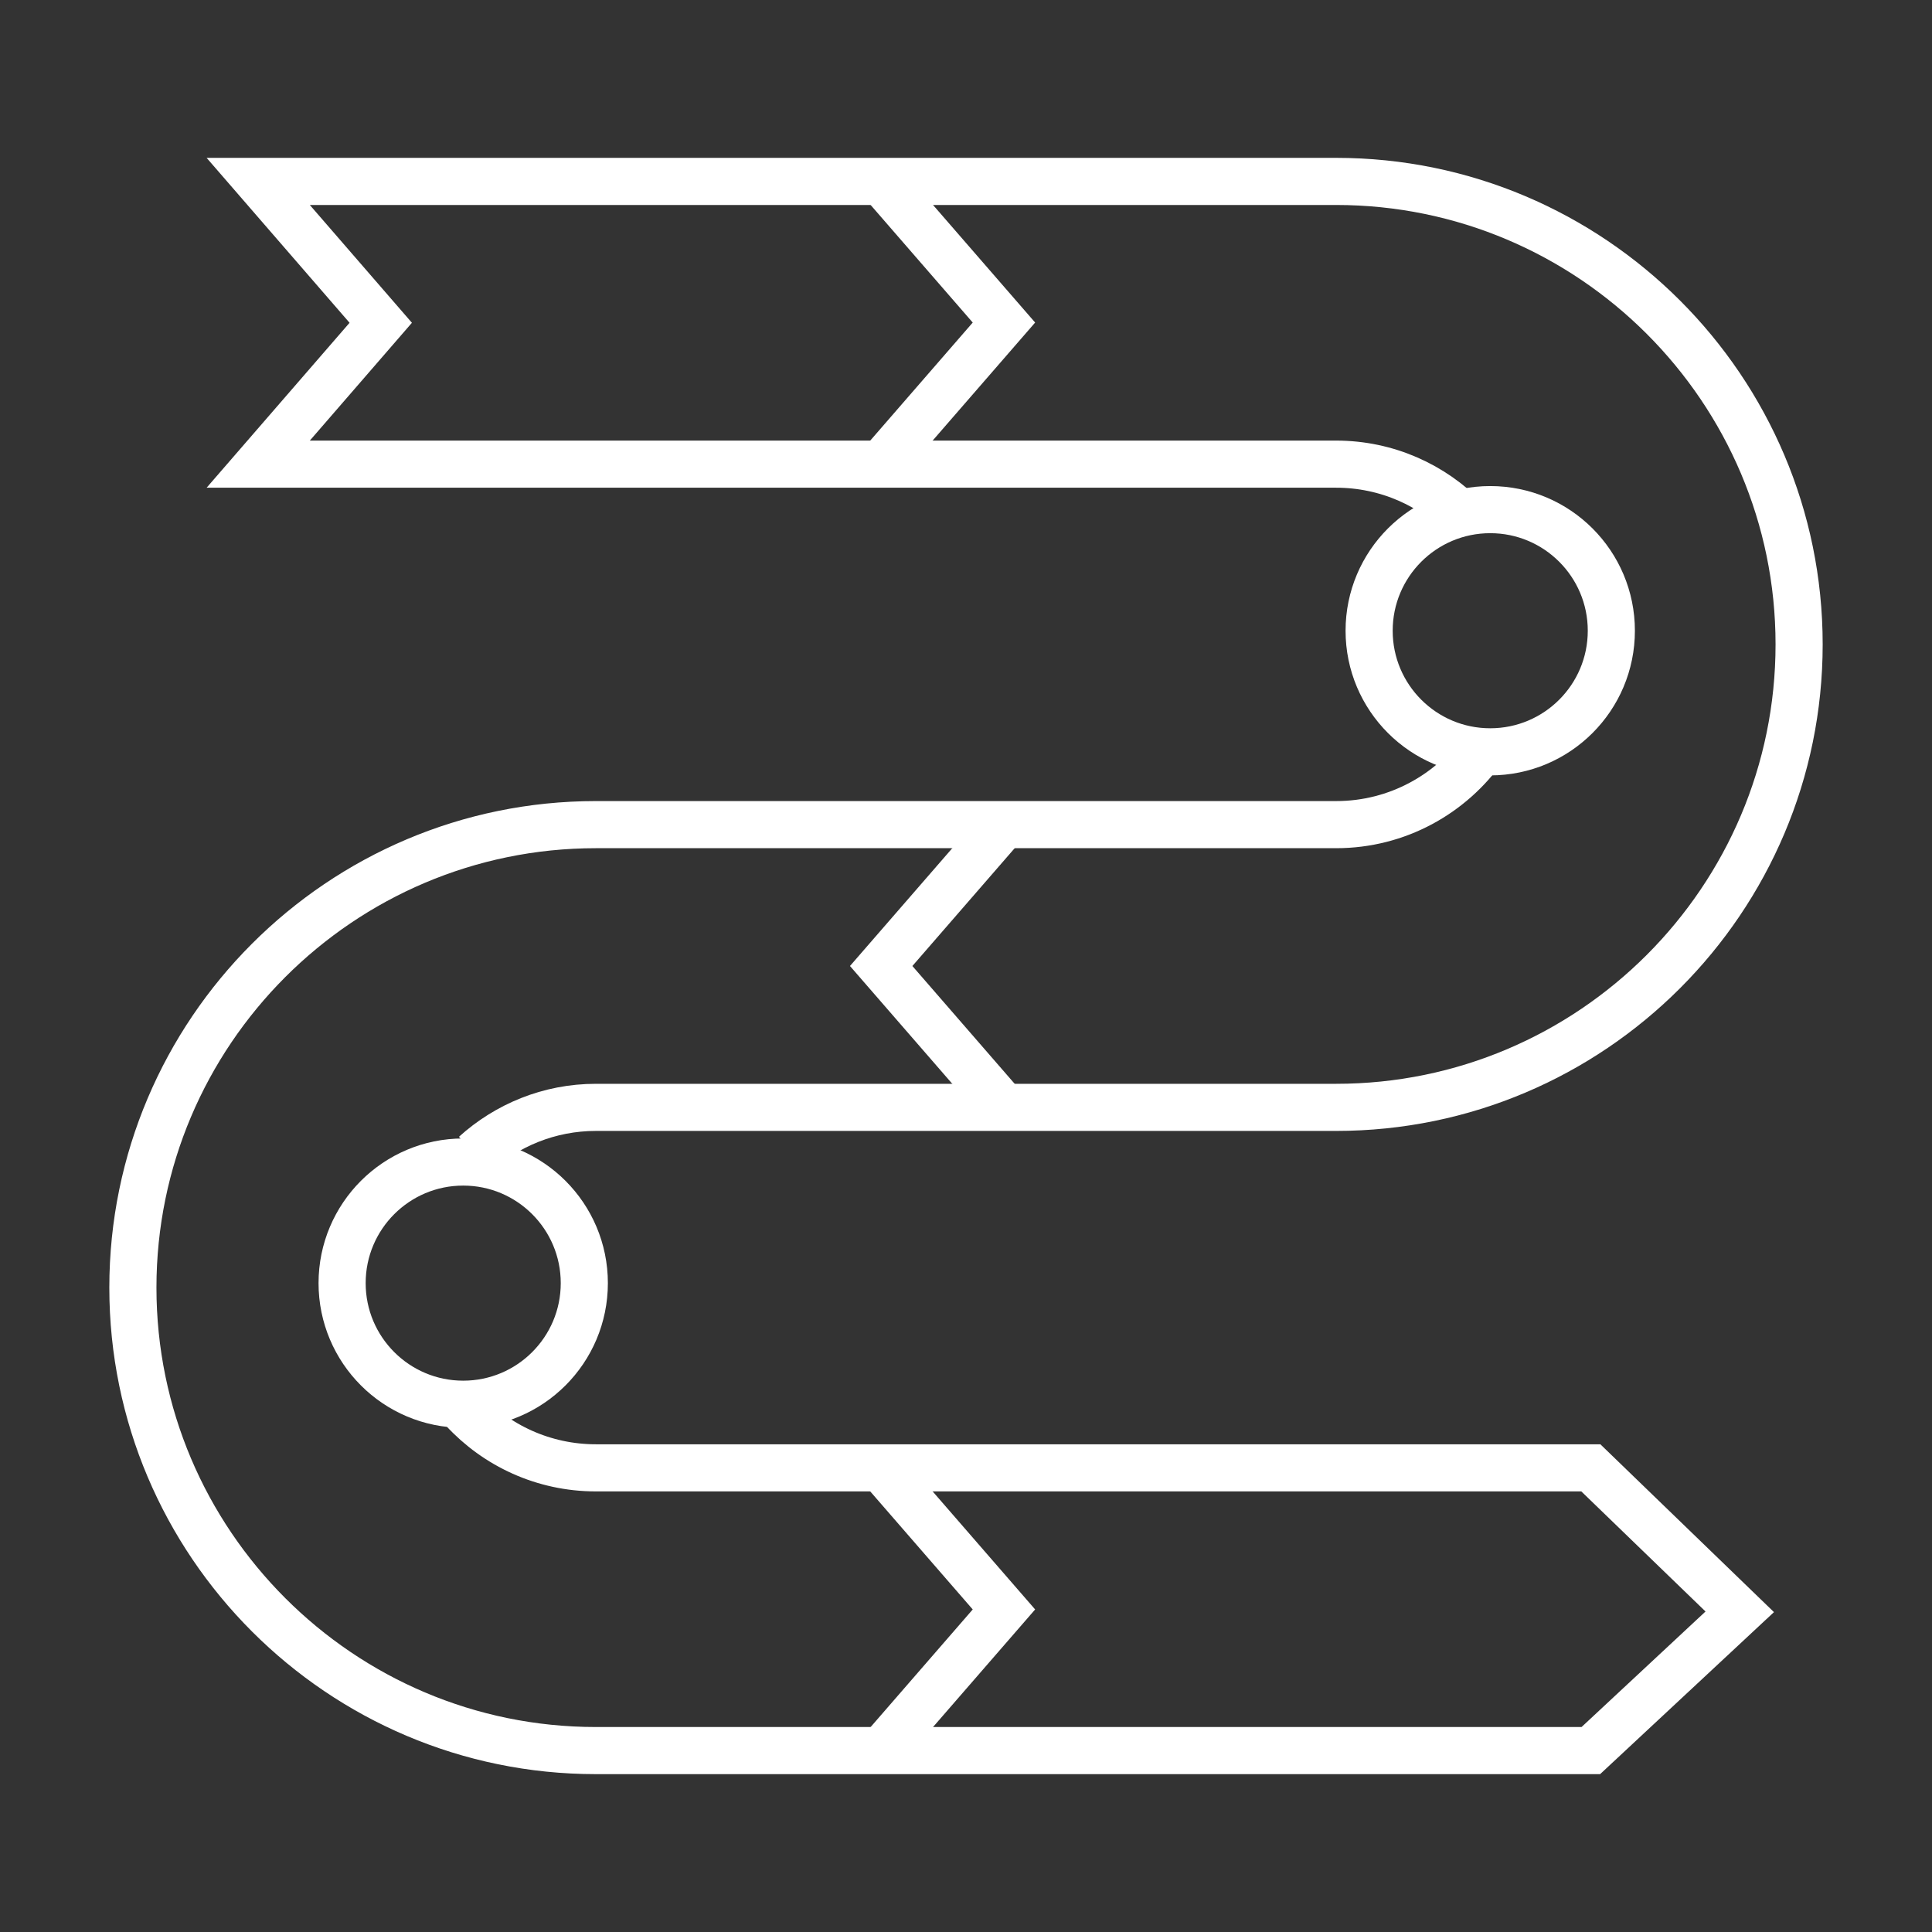
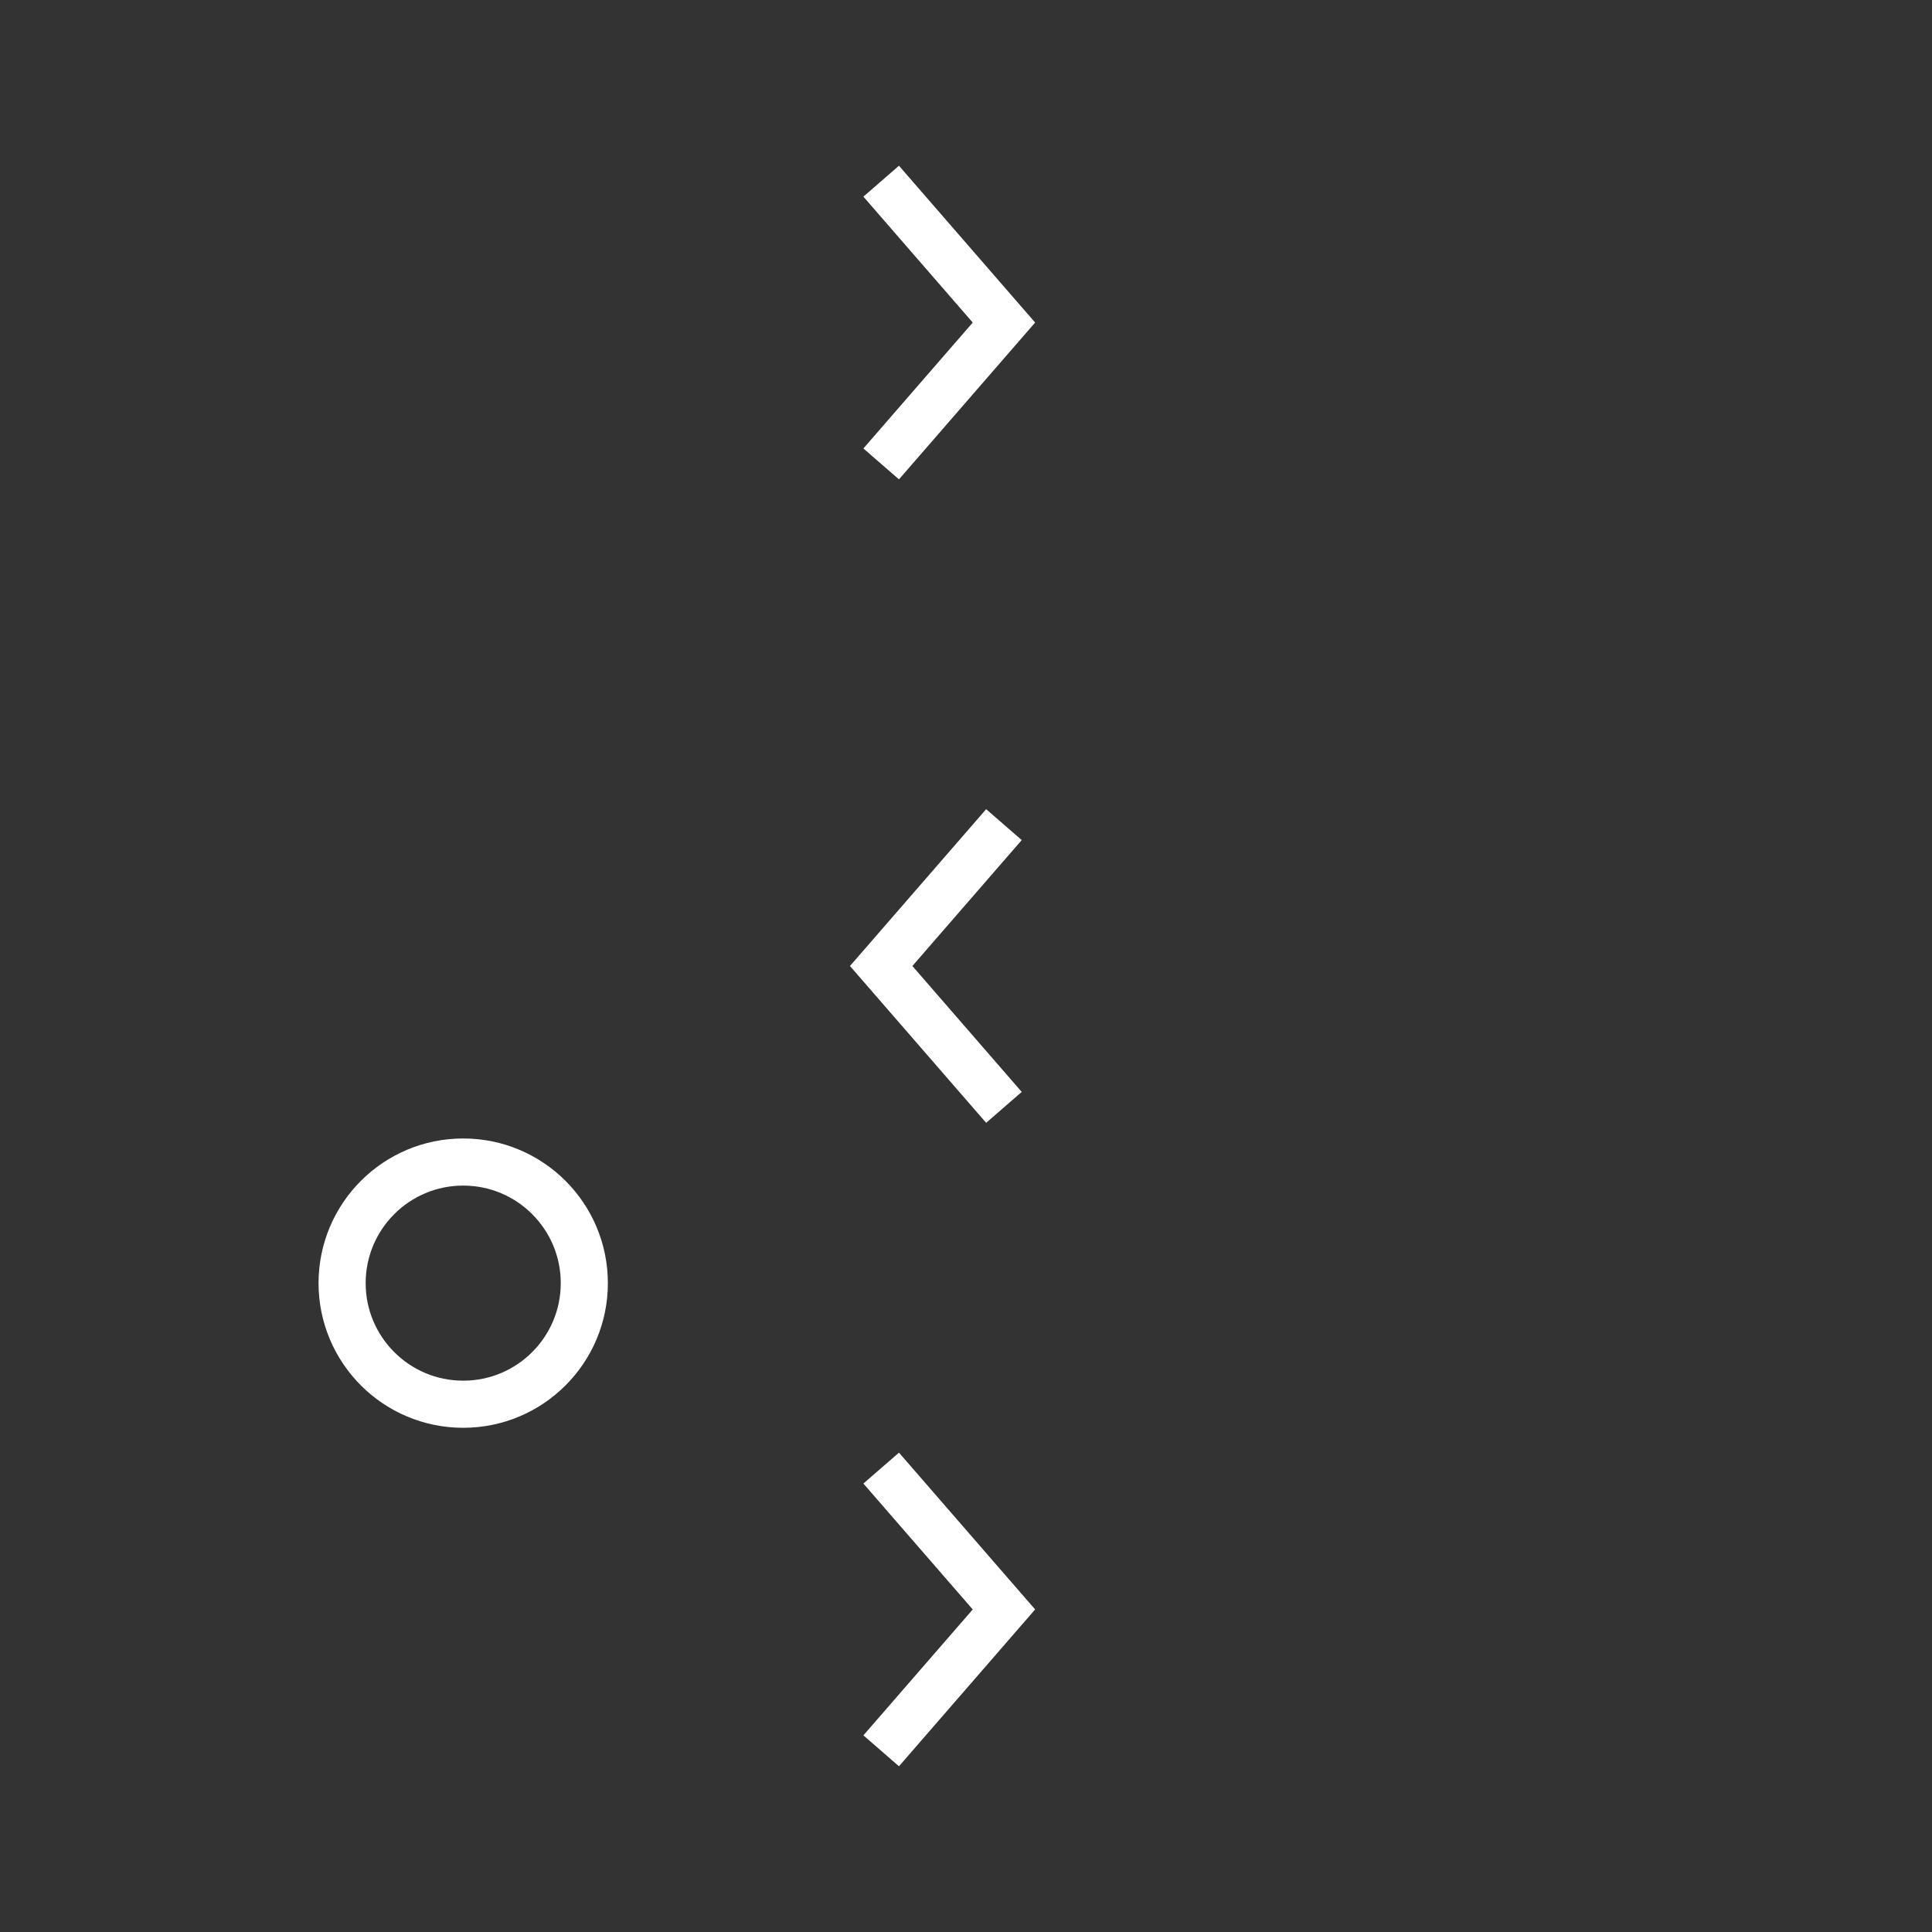
<svg xmlns="http://www.w3.org/2000/svg" version="1.1" id="图层_1" x="0px" y="0px" viewBox="0 0 82 82" style="enable-background:new 0 0 82 82;" xml:space="preserve">
  <rect x="0" y="0" width="82" height="82" fill="#333333" stroke="none" />
  <style type="text/css">
	.st0{opacity:0.21;}
	.st1{fill:none;stroke:#3768FF;stroke-width:8;stroke-miterlimit:10;}
	.st2{fill:none;stroke:#FFFFFF;stroke-width:2;stroke-miterlimit:10;}
	.st3{fill:none;stroke:#3768FF;stroke-width:2;stroke-miterlimit:10;}
</style>
  <g>
-     <path class="st2" d="M62.99,31.72C61.6,33.7,59.31,35,56.71,35H25.29C14.45,35,5.64,43.82,5.64,54.65   c0,10.84,8.82,19.65,19.65,19.65h42.23l6.32-5.89l-6.32-6.11H25.29c-2.22,0-4.23-0.95-5.63-2.47" />
-     <path class="st2" d="M20.15,48.99c1.36-1.23,3.16-1.99,5.14-1.99h31.42c10.84,0,19.65-8.82,19.65-19.65   c0-10.84-8.82-19.65-19.65-19.65H10.96l5.2,6l-5.2,6h45.75c2.16,0,4.11,0.9,5.5,2.34" />
    <polyline class="st2" points="37.4,7.69 42.61,13.69 37.4,19.69  " />
    <polyline class="st2" points="37.4,62.31 42.61,68.31 37.4,74.31  " />
    <polyline class="st2" points="42.61,35 37.4,41 42.61,47  " />
    <circle class="st2" cx="19.66" cy="54.46" r="5.14" />
-     <circle class="st2" cx="63.25" cy="26.77" r="5.14" />
  </g>
</svg>